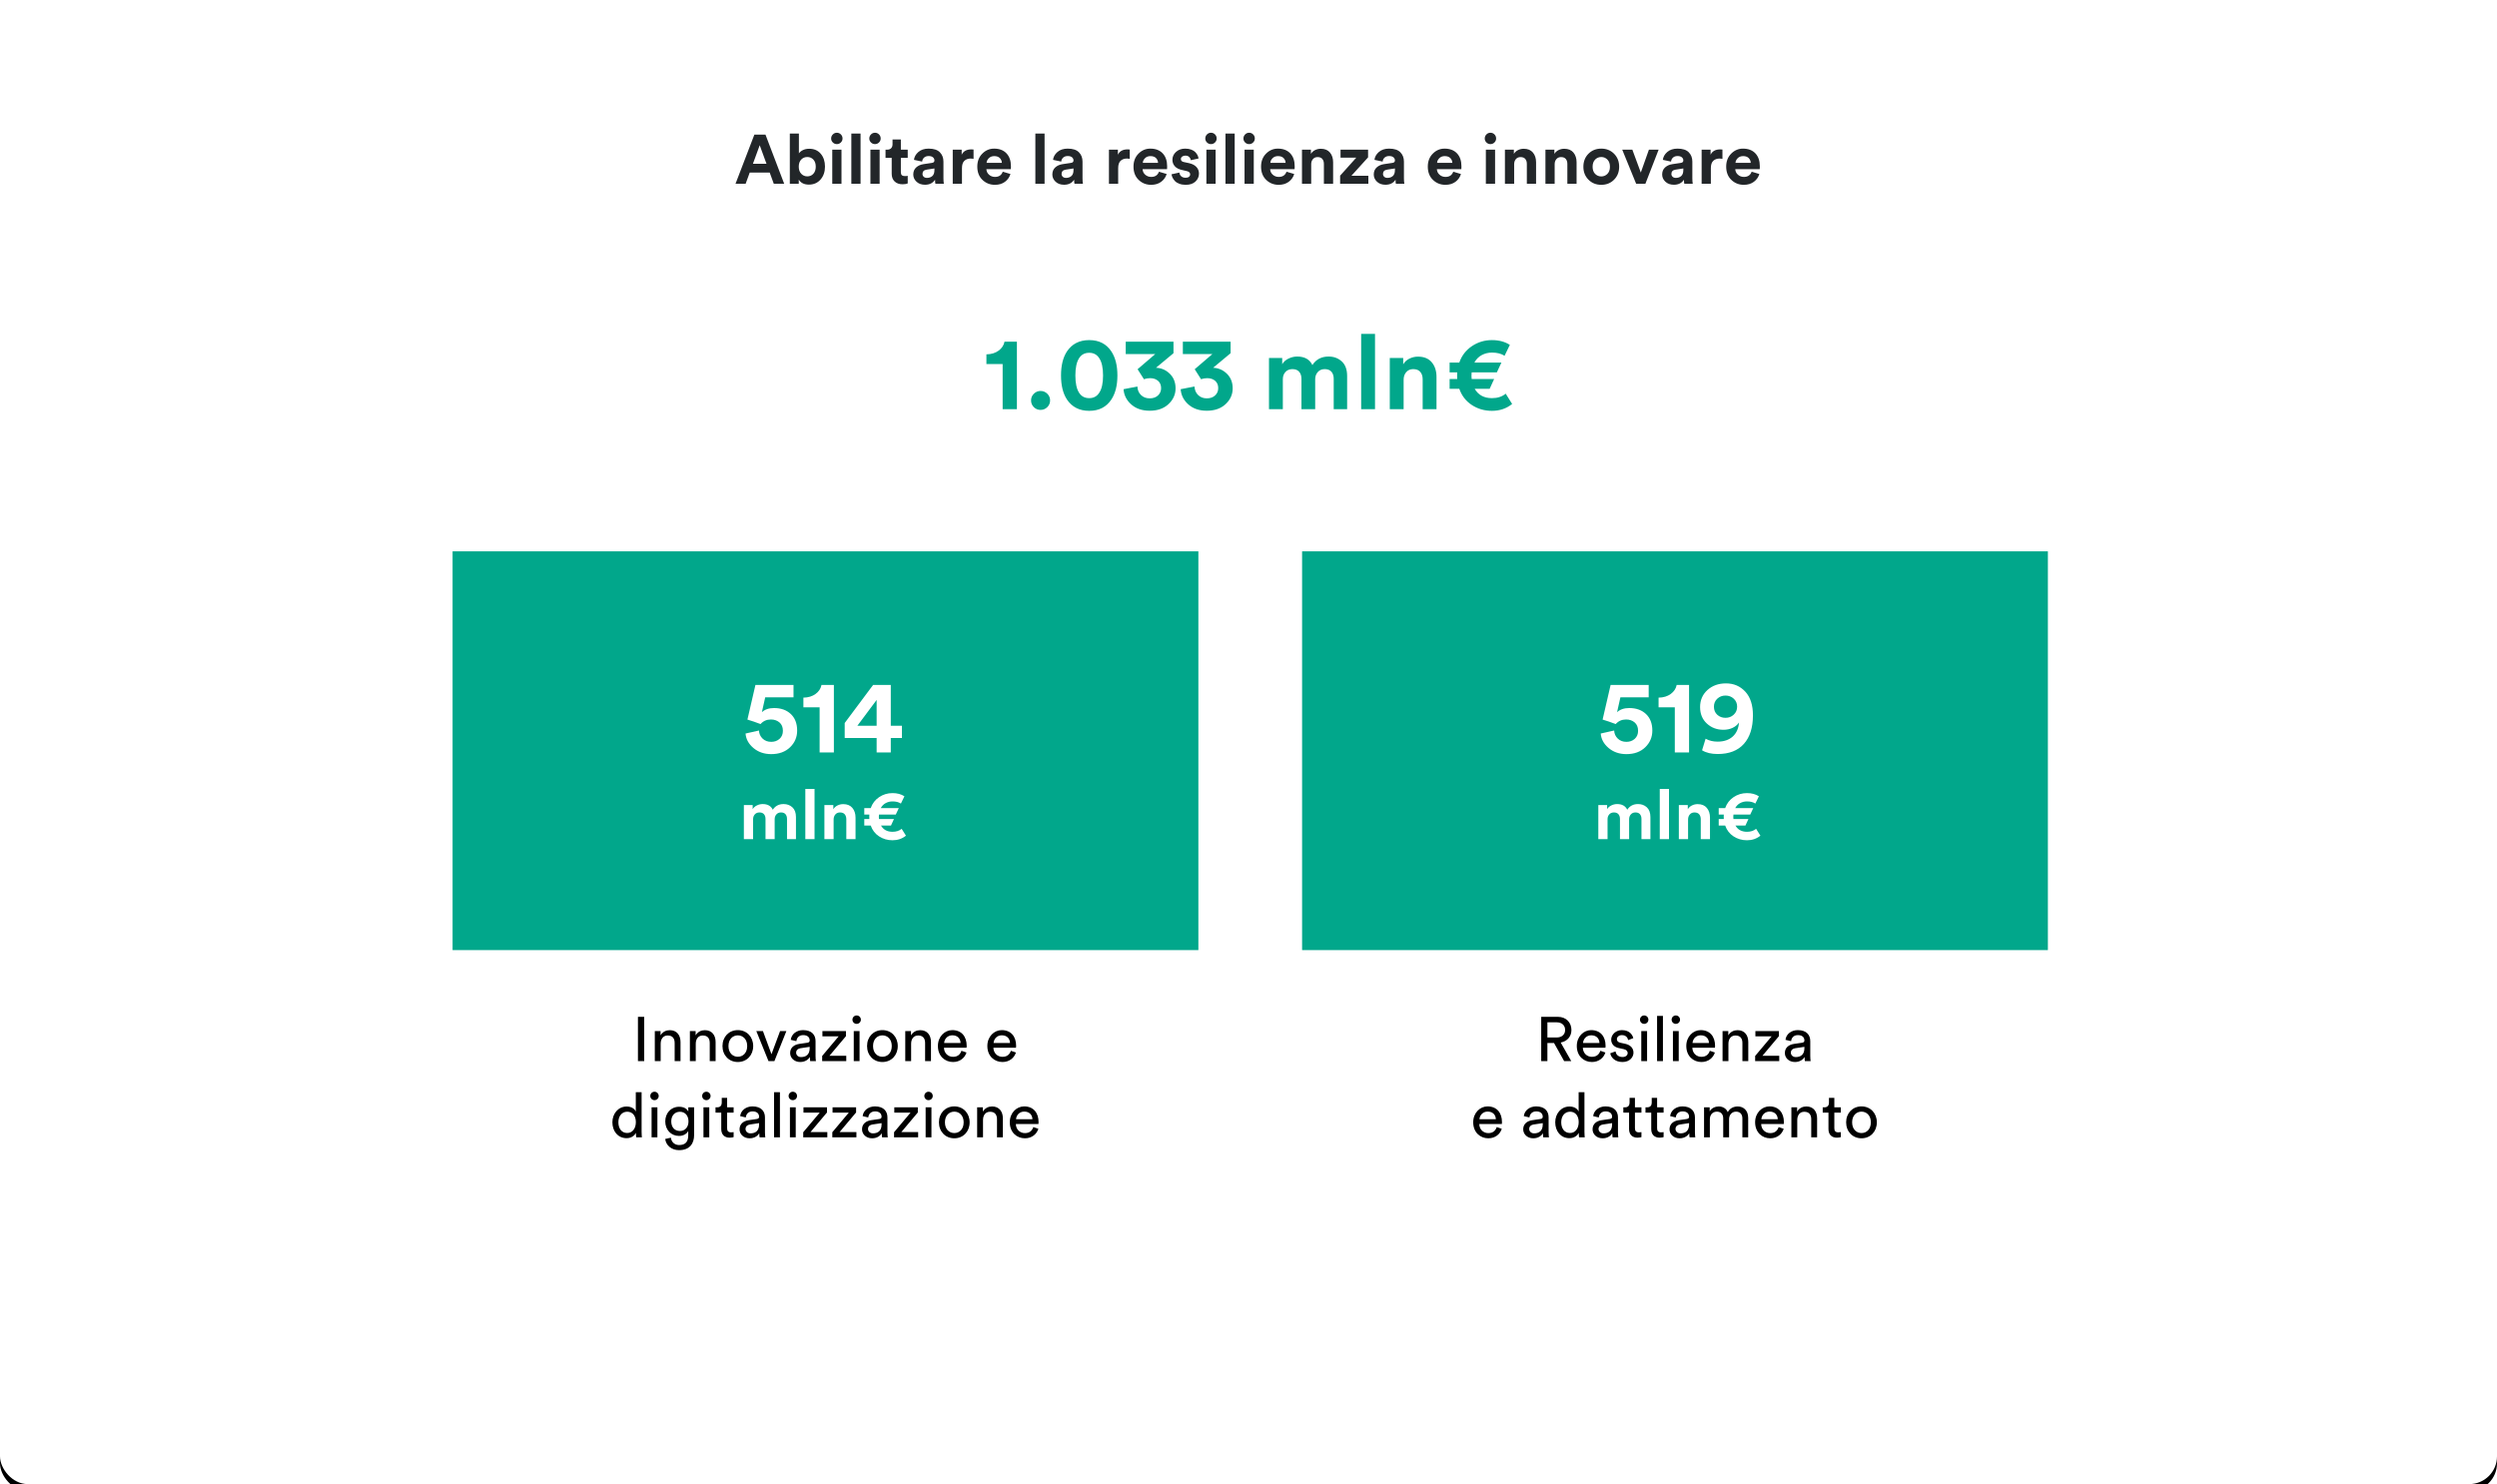
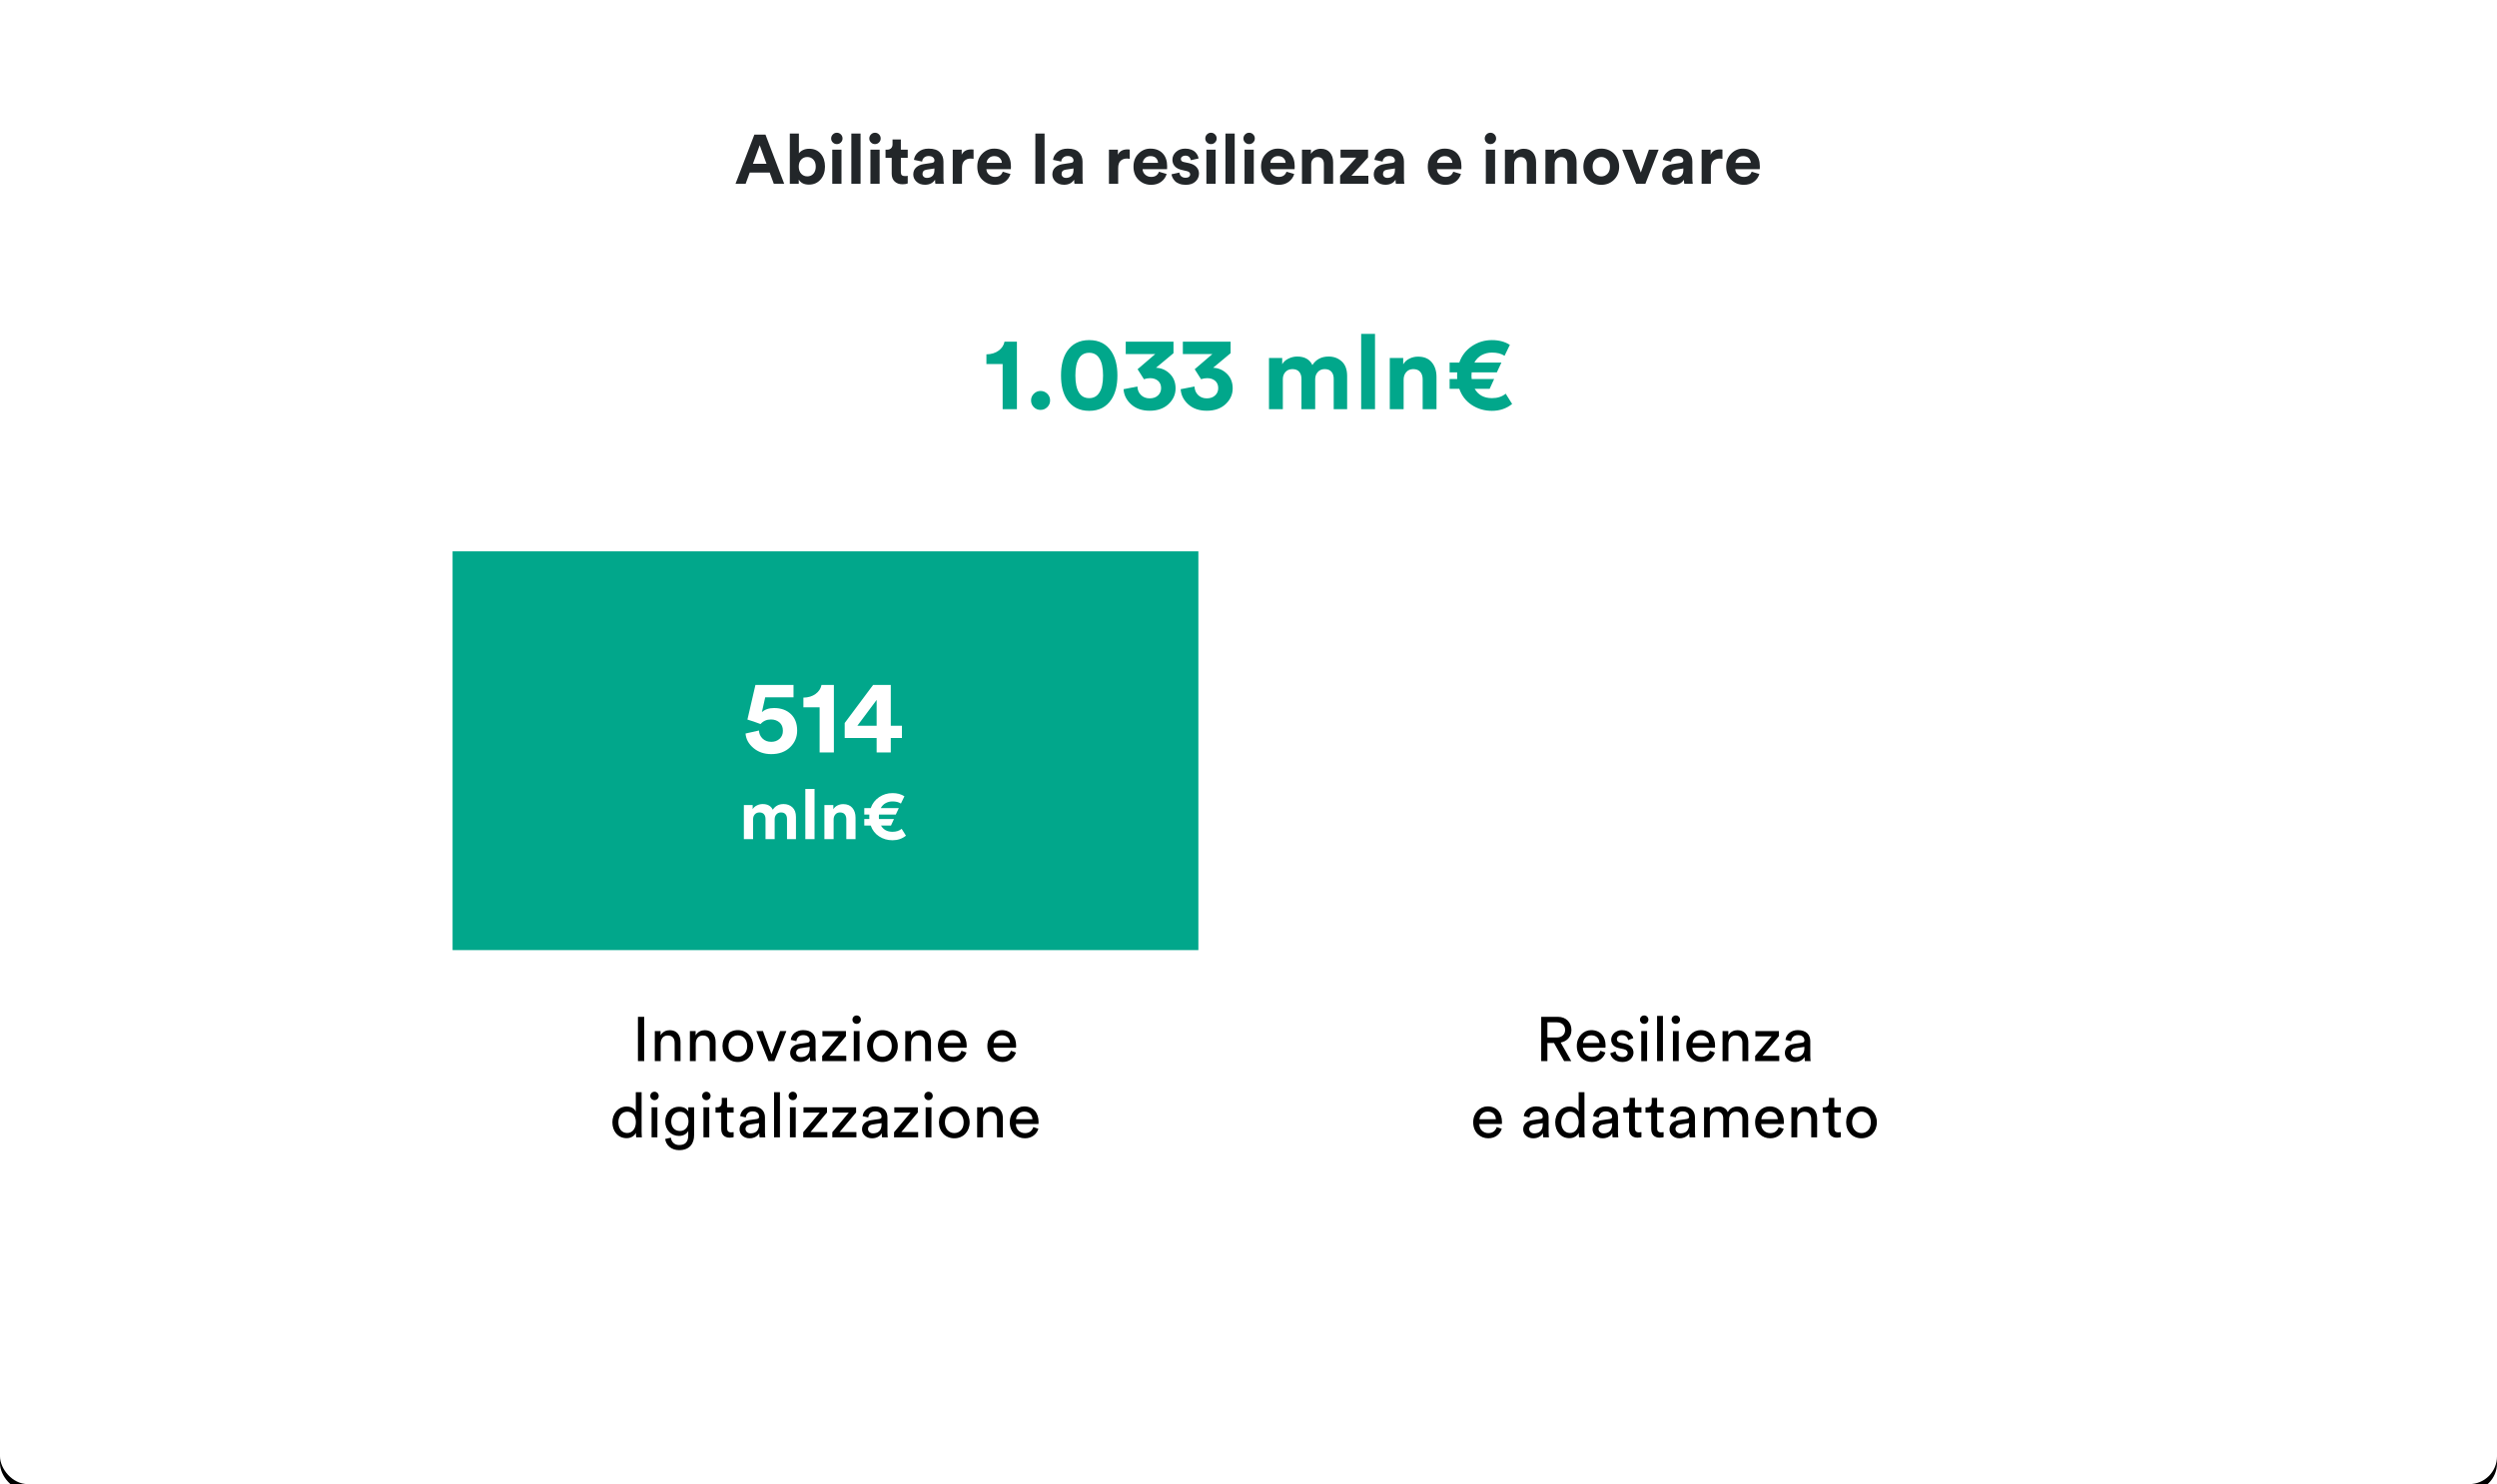
<svg xmlns="http://www.w3.org/2000/svg" xmlns:xlink="http://www.w3.org/1999/xlink" width="720px" height="428px" viewBox="0 0 720 428" version="1.1">
  <title>Plan-abilitare-i-tr</title>
  <defs>
    <rect id="path-1" x="0" y="0" width="720" height="428" rx="8" />
    <filter x="-1.0%" y="-1.2%" width="101.9%" height="103.3%" filterUnits="objectBoundingBox" id="filter-2">
      <feOffset dx="0" dy="2" in="SourceAlpha" result="shadowOffsetOuter1" />
      <feGaussianBlur stdDeviation="2" in="shadowOffsetOuter1" result="shadowBlurOuter1" />
      <feColorMatrix values="0 0 0 0 0   0 0 0 0 0   0 0 0 0 0  0 0 0 0.2 0" type="matrix" in="shadowBlurOuter1" />
    </filter>
  </defs>
  <g id="Plan-abilitare-i-tr" stroke="none" stroke-width="1" fill="none" fill-rule="evenodd">
    <g id="Rectangle-Copy">
      <use fill="black" fill-opacity="1" filter="url(#filter-2)" xlink:href="#path-1" />
      <use fill="#FFFFFF" fill-rule="evenodd" xlink:href="#path-1" />
    </g>
    <path d="M293.22,118 L293.22,98.53 L289.65,98.53 C289.45,99.57 288.88,100.435 287.94,101.125 C287,101.815 285.83,102.17 284.43,102.19 L284.43,102.19 L284.43,104.98 L289.11,104.98 L289.11,118 L293.22,118 Z M300.03,118.21 C300.79,118.21 301.44,117.945 301.98,117.415 C302.52,116.885 302.79,116.24 302.79,115.48 C302.79,114.72 302.52,114.075 301.98,113.545 C301.44,113.015 300.79,112.75 300.03,112.75 C299.29,112.75 298.65,113.015 298.11,113.545 C297.57,114.075 297.3,114.72 297.3,115.48 C297.3,116.24 297.57,116.89 298.11,117.43 C298.65,117.95 299.29,118.21 300.03,118.21 Z M314.07,118.48 C316.89,118.48 319.02,117.39 320.46,115.21 C321.62,113.45 322.2,111.14 322.2,108.28 C322.2,105.42 321.62,103.11 320.46,101.35 C319.02,99.17 316.89,98.08 314.07,98.08 C311.25,98.08 309.11,99.17 307.65,101.35 C306.51,103.09 305.94,105.4 305.94,108.28 C305.94,111.16 306.51,113.47 307.65,115.21 C309.11,117.39 311.25,118.48 314.07,118.48 Z M314.07,114.82 C312.77,114.82 311.79,114.29 311.13,113.23 C310.43,112.13 310.08,110.48 310.08,108.28 C310.08,106.08 310.43,104.43 311.13,103.33 C311.79,102.27 312.77,101.74 314.07,101.74 C315.35,101.74 316.32,102.27 316.98,103.33 C317.7,104.41 318.06,106.06 318.06,108.28 C318.06,110.5 317.7,112.15 316.98,113.23 C316.32,114.29 315.35,114.82 314.07,114.82 Z M331.5,118.45 C333.76,118.45 335.57,117.815 336.93,116.545 C338.29,115.275 338.97,113.76 338.97,112 C338.97,110.28 338.415,108.875 337.305,107.785 C336.195,106.695 334.87,106.12 333.33,106.06 L333.33,106.06 L338.37,101.86 L338.37,98.53 L324.6,98.53 L324.6,102.1 L333.12,102.1 L328.02,106.48 L329.85,109.36 C330.41,109.16 331,109.06 331.62,109.06 C332.56,109.06 333.325,109.315 333.915,109.825 C334.505,110.335 334.8,111.04 334.8,111.94 C334.8,112.78 334.5,113.48 333.9,114.04 C333.3,114.6 332.5,114.88 331.5,114.88 C330.48,114.88 329.645,114.56 328.995,113.92 C328.345,113.28 328,112.46 327.96,111.46 L327.96,111.46 L323.97,112.24 C324.09,113.96 324.83,115.425 326.19,116.635 C327.55,117.845 329.32,118.45 331.5,118.45 Z M347.97,118.45 C350.23,118.45 352.04,117.815 353.4,116.545 C354.76,115.275 355.44,113.76 355.44,112 C355.44,110.28 354.885,108.875 353.775,107.785 C352.665,106.695 351.34,106.12 349.8,106.06 L349.8,106.06 L354.84,101.86 L354.84,98.53 L341.07,98.53 L341.07,102.1 L349.59,102.1 L344.49,106.48 L346.32,109.36 C346.88,109.16 347.47,109.06 348.09,109.06 C349.03,109.06 349.795,109.315 350.385,109.825 C350.975,110.335 351.27,111.04 351.27,111.94 C351.27,112.78 350.97,113.48 350.37,114.04 C349.77,114.6 348.97,114.88 347.97,114.88 C346.95,114.88 346.115,114.56 345.465,113.92 C344.815,113.28 344.47,112.46 344.43,111.46 L344.43,111.46 L340.44,112.24 C340.56,113.96 341.3,115.425 342.66,116.635 C344.02,117.845 345.79,118.45 347.97,118.45 Z M369.9,118 L369.9,109.36 C369.9,108.52 370.15,107.825 370.65,107.275 C371.15,106.725 371.82,106.45 372.66,106.45 C373.52,106.45 374.17,106.705 374.61,107.215 C375.05,107.725 375.27,108.4 375.27,109.24 L375.27,109.24 L375.27,118 L379.23,118 L379.23,109.36 C379.23,108.54 379.48,107.85 379.98,107.29 C380.48,106.73 381.14,106.45 381.96,106.45 C382.84,106.45 383.495,106.705 383.925,107.215 C384.355,107.725 384.57,108.4 384.57,109.24 L384.57,109.24 L384.57,118 L388.44,118 L388.44,108.43 C388.44,106.57 387.925,105.17 386.895,104.23 C385.865,103.29 384.6,102.82 383.1,102.82 C381.04,102.82 379.48,103.64 378.42,105.28 C377.64,103.64 376.18,102.82 374.04,102.82 C373.18,102.82 372.34,103.02 371.52,103.42 C370.7,103.82 370.1,104.36 369.72,105.04 L369.72,105.04 L369.72,103.24 L365.91,103.24 L365.91,118 L369.9,118 Z M396.48,118 L396.48,96.28 L392.49,96.28 L392.49,118 L396.48,118 Z M404.73,118 L404.73,109.51 C404.73,108.63 404.98,107.9 405.48,107.32 C405.98,106.74 406.65,106.45 407.49,106.45 C408.41,106.45 409.095,106.72 409.545,107.26 C409.995,107.8 410.22,108.51 410.22,109.39 L410.22,109.39 L410.22,118 L414.21,118 L414.21,108.7 C414.21,106.98 413.755,105.575 412.845,104.485 C411.935,103.395 410.61,102.85 408.87,102.85 C408.01,102.85 407.19,103.04 406.41,103.42 C405.63,103.8 405.03,104.35 404.61,105.07 L404.61,105.07 L404.61,103.24 L400.74,103.24 L400.74,118 L404.73,118 Z M430.2,118.48 C432.44,118.48 434.38,117.82 436.02,116.5 L436.02,116.5 L434.16,113.53 C433.14,114.39 431.82,114.82 430.2,114.82 C427.92,114.82 426.26,113.92 425.22,112.12 L425.22,112.12 L429.54,112.12 L430.83,109.3 L424.35,109.3 C424.31,108.94 424.29,108.63 424.29,108.37 C424.29,107.99 424.31,107.66 424.35,107.38 L424.35,107.38 L431.61,107.38 L432.93,104.56 L425.13,104.56 C425.65,103.6 426.36,102.88 427.26,102.4 C428.16,101.92 429.14,101.68 430.2,101.68 C431.7,101.68 432.91,101.99 433.83,102.61 L433.83,102.61 L435.36,99.46 C433.94,98.54 432.22,98.08 430.2,98.08 C428.08,98.08 426.155,98.66 424.425,99.82 C422.695,100.98 421.48,102.56 420.78,104.56 L420.78,104.56 L417.99,104.56 L417.99,107.38 L420.18,107.38 C420.16,107.7 420.15,108.02 420.15,108.34 C420.15,108.62 420.16,108.94 420.18,109.3 L420.18,109.3 L417.99,109.3 L417.99,112.12 L420.78,112.12 C421.48,114.12 422.685,115.68 424.395,116.8 C426.105,117.92 428.04,118.48 430.2,118.48 Z" id="1.033mln€" fill="#01A78B" fill-rule="nonzero" />
    <rect id="Rectangle" fill="#01A78B" x="130.5" y="159" width="215.046" height="115" />
-     <rect id="Rectangle-Copy-2" fill="#01A78B" x="375.454" y="159" width="215.046" height="115" />
-     <path d="M468.974,217.48 C471.234,217.48 473.044,216.82 474.404,215.5 C475.764,214.18 476.444,212.58 476.444,210.7 C476.444,208.66 475.834,207.065 474.614,205.915 C473.394,204.765 471.784,204.19 469.784,204.19 C468.304,204.19 467.134,204.59 466.274,205.39 L466.274,205.39 L467.234,201.1 L475.394,201.1 L475.394,197.53 L464.414,197.53 L462.104,207.52 C463.204,207.84 464.464,208.27 465.884,208.81 C466.664,207.93 467.664,207.49 468.884,207.49 C469.844,207.49 470.659,207.77 471.329,208.33 C471.999,208.89 472.334,209.7 472.334,210.76 C472.334,211.72 472.014,212.49 471.374,213.07 C470.734,213.65 469.934,213.94 468.974,213.94 C467.954,213.94 467.119,213.625 466.469,212.995 C465.819,212.365 465.474,211.59 465.434,210.67 L465.434,210.67 L461.564,211.54 C461.684,213.14 462.439,214.53 463.829,215.71 C465.219,216.89 466.934,217.48 468.974,217.48 Z M487.034,217 L487.034,197.53 L483.464,197.53 C483.264,198.57 482.694,199.435 481.754,200.125 C480.814,200.815 479.644,201.17 478.244,201.19 L478.244,201.19 L478.244,203.98 L482.924,203.98 L482.924,217 L487.034,217 Z M495.284,217.45 C498.584,217.45 501.104,216.475 502.844,214.525 C504.584,212.575 505.454,209.83 505.454,206.29 C505.454,203.33 504.719,201.055 503.249,199.465 C501.779,197.875 499.924,197.08 497.684,197.08 C495.524,197.08 493.739,197.72 492.329,199 C490.919,200.28 490.214,201.92 490.214,203.92 C490.214,205.88 490.864,207.46 492.164,208.66 C493.464,209.86 495.054,210.46 496.934,210.46 C497.934,210.46 498.829,210.27 499.619,209.89 C500.409,209.51 501.014,209 501.434,208.36 C501.294,210.12 500.679,211.48 499.589,212.44 C498.499,213.4 497.054,213.88 495.254,213.88 C493.954,213.88 492.804,213.6 491.804,213.04 L491.804,213.04 L490.784,216.37 C491.944,217.09 493.444,217.45 495.284,217.45 Z M497.534,207.01 C496.594,207.01 495.804,206.715 495.164,206.125 C494.524,205.535 494.204,204.76 494.204,203.8 C494.204,202.86 494.529,202.09 495.179,201.49 C495.829,200.89 496.614,200.59 497.534,200.59 C498.474,200.59 499.269,200.89 499.919,201.49 C500.569,202.09 500.894,202.86 500.894,203.8 C500.894,204.74 500.564,205.51 499.904,206.11 C499.264,206.71 498.474,207.01 497.534,207.01 Z M463.529,242 L463.529,236.24 C463.529,235.68 463.696,235.217 464.029,234.85 C464.362,234.483 464.809,234.3 465.369,234.3 C465.942,234.3 466.376,234.47 466.669,234.81 C466.962,235.15 467.109,235.6 467.109,236.16 L467.109,236.16 L467.109,242 L469.749,242 L469.749,236.24 C469.749,235.693 469.916,235.233 470.249,234.86 C470.582,234.487 471.022,234.3 471.569,234.3 C472.156,234.3 472.592,234.47 472.879,234.81 C473.166,235.15 473.309,235.6 473.309,236.16 L473.309,236.16 L473.309,242 L475.889,242 L475.889,235.62 C475.889,234.38 475.546,233.447 474.859,232.82 C474.172,232.193 473.329,231.88 472.329,231.88 C470.956,231.88 469.916,232.427 469.209,233.52 C468.689,232.427 467.716,231.88 466.289,231.88 C465.716,231.88 465.156,232.013 464.609,232.28 C464.062,232.547 463.662,232.907 463.409,233.36 L463.409,233.36 L463.409,232.16 L460.869,232.16 L460.869,242 L463.529,242 Z M481.249,242 L481.249,227.52 L478.589,227.52 L478.589,242 L481.249,242 Z M486.749,242 L486.749,236.34 C486.749,235.753 486.916,235.267 487.249,234.88 C487.582,234.493 488.029,234.3 488.589,234.3 C489.202,234.3 489.659,234.48 489.959,234.84 C490.259,235.2 490.409,235.673 490.409,236.26 L490.409,236.26 L490.409,242 L493.069,242 L493.069,235.8 C493.069,234.653 492.766,233.717 492.159,232.99 C491.552,232.263 490.669,231.9 489.509,231.9 C488.936,231.9 488.389,232.027 487.869,232.28 C487.349,232.533 486.949,232.9 486.669,233.38 L486.669,233.38 L486.669,232.16 L484.089,232.16 L484.089,242 L486.749,242 Z M503.729,242.32 C505.222,242.32 506.516,241.88 507.609,241 L507.609,241 L506.369,239.02 C505.689,239.593 504.809,239.88 503.729,239.88 C502.209,239.88 501.102,239.28 500.409,238.08 L500.409,238.08 L503.289,238.08 L504.149,236.2 L499.829,236.2 C499.802,235.96 499.789,235.753 499.789,235.58 C499.789,235.327 499.802,235.107 499.829,234.92 L499.829,234.92 L504.669,234.92 L505.549,233.04 L500.349,233.04 C500.696,232.4 501.169,231.92 501.769,231.6 C502.369,231.28 503.022,231.12 503.729,231.12 C504.729,231.12 505.536,231.327 506.149,231.74 L506.149,231.74 L507.169,229.64 C506.222,229.027 505.076,228.72 503.729,228.72 C502.316,228.72 501.032,229.107 499.879,229.88 C498.726,230.653 497.916,231.707 497.449,233.04 L497.449,233.04 L495.589,233.04 L495.589,234.92 L497.049,234.92 C497.036,235.133 497.029,235.347 497.029,235.56 C497.029,235.747 497.036,235.96 497.049,236.2 L497.049,236.2 L495.589,236.2 L495.589,238.08 L497.449,238.08 C497.916,239.413 498.719,240.453 499.859,241.2 C500.999,241.947 502.289,242.32 503.729,242.32 Z" id="519mln€" fill="#FFFFFF" fill-rule="nonzero" />
    <path d="M222.386,217.48 C224.646,217.48 226.456,216.82 227.816,215.5 C229.176,214.18 229.856,212.58 229.856,210.7 C229.856,208.66 229.246,207.065 228.026,205.915 C226.806,204.765 225.196,204.19 223.196,204.19 C221.716,204.19 220.546,204.59 219.686,205.39 L219.686,205.39 L220.646,201.1 L228.806,201.1 L228.806,197.53 L217.826,197.53 L215.516,207.52 C216.616,207.84 217.876,208.27 219.296,208.81 C220.076,207.93 221.076,207.49 222.296,207.49 C223.256,207.49 224.071,207.77 224.741,208.33 C225.411,208.89 225.746,209.7 225.746,210.76 C225.746,211.72 225.426,212.49 224.786,213.07 C224.146,213.65 223.346,213.94 222.386,213.94 C221.366,213.94 220.531,213.625 219.881,212.995 C219.231,212.365 218.886,211.59 218.846,210.67 L218.846,210.67 L214.976,211.54 C215.096,213.14 215.851,214.53 217.241,215.71 C218.631,216.89 220.346,217.48 222.386,217.48 Z M240.446,217 L240.446,197.53 L236.876,197.53 C236.676,198.57 236.106,199.435 235.166,200.125 C234.226,200.815 233.056,201.17 231.656,201.19 L231.656,201.19 L231.656,203.98 L236.336,203.98 L236.336,217 L240.446,217 Z M256.856,217 L256.856,212.83 L260.066,212.83 L260.066,209.29 L256.856,209.29 L256.856,197.53 L251.756,197.53 L243.566,208.51 L243.566,212.83 L252.776,212.83 L252.776,217 L256.856,217 Z M252.776,209.29 L247.226,209.29 L252.776,201.85 L252.776,209.29 Z M217.151,242 L217.151,236.24 C217.151,235.68 217.318,235.217 217.651,234.85 C217.984,234.483 218.431,234.3 218.991,234.3 C219.564,234.3 219.998,234.47 220.291,234.81 C220.584,235.15 220.731,235.6 220.731,236.16 L220.731,236.16 L220.731,242 L223.371,242 L223.371,236.24 C223.371,235.693 223.538,235.233 223.871,234.86 C224.204,234.487 224.644,234.3 225.191,234.3 C225.778,234.3 226.214,234.47 226.501,234.81 C226.788,235.15 226.931,235.6 226.931,236.16 L226.931,236.16 L226.931,242 L229.511,242 L229.511,235.62 C229.511,234.38 229.168,233.447 228.481,232.82 C227.794,232.193 226.951,231.88 225.951,231.88 C224.578,231.88 223.538,232.427 222.831,233.52 C222.311,232.427 221.338,231.88 219.911,231.88 C219.338,231.88 218.778,232.013 218.231,232.28 C217.684,232.547 217.284,232.907 217.031,233.36 L217.031,233.36 L217.031,232.16 L214.491,232.16 L214.491,242 L217.151,242 Z M234.871,242 L234.871,227.52 L232.211,227.52 L232.211,242 L234.871,242 Z M240.371,242 L240.371,236.34 C240.371,235.753 240.538,235.267 240.871,234.88 C241.204,234.493 241.651,234.3 242.211,234.3 C242.824,234.3 243.281,234.48 243.581,234.84 C243.881,235.2 244.031,235.673 244.031,236.26 L244.031,236.26 L244.031,242 L246.691,242 L246.691,235.8 C246.691,234.653 246.388,233.717 245.781,232.99 C245.174,232.263 244.291,231.9 243.131,231.9 C242.558,231.9 242.011,232.027 241.491,232.28 C240.971,232.533 240.571,232.9 240.291,233.38 L240.291,233.38 L240.291,232.16 L237.711,232.16 L237.711,242 L240.371,242 Z M257.351,242.32 C258.844,242.32 260.138,241.88 261.231,241 L261.231,241 L259.991,239.02 C259.311,239.593 258.431,239.88 257.351,239.88 C255.831,239.88 254.724,239.28 254.031,238.08 L254.031,238.08 L256.911,238.08 L257.771,236.2 L253.451,236.2 C253.424,235.96 253.411,235.753 253.411,235.58 C253.411,235.327 253.424,235.107 253.451,234.92 L253.451,234.92 L258.291,234.92 L259.171,233.04 L253.971,233.04 C254.318,232.4 254.791,231.92 255.391,231.6 C255.991,231.28 256.644,231.12 257.351,231.12 C258.351,231.12 259.158,231.327 259.771,231.74 L259.771,231.74 L260.791,229.64 C259.844,229.027 258.698,228.72 257.351,228.72 C255.938,228.72 254.654,229.107 253.501,229.88 C252.348,230.653 251.538,231.707 251.071,233.04 L251.071,233.04 L249.211,233.04 L249.211,234.92 L250.671,234.92 C250.658,235.133 250.651,235.347 250.651,235.56 C250.651,235.747 250.658,235.96 250.671,236.2 L250.671,236.2 L249.211,236.2 L249.211,238.08 L251.071,238.08 C251.538,239.413 252.341,240.453 253.481,241.2 C254.621,241.947 255.911,242.32 257.351,242.32 Z" id="514mln€" fill="#FFFFFF" fill-rule="nonzero" />
    <path d="M185.751,306 L185.751,293.238 L183.951,293.238 L183.951,306 L185.751,306 Z M190.503,306 L190.503,300.996 C190.503,299.682 191.187,298.62 192.519,298.62 C194.031,298.62 194.535,299.592 194.535,300.798 L194.535,306 L196.227,306 L196.227,300.51 C196.227,298.584 195.201,297.09 193.131,297.09 C192.123,297.09 191.097,297.504 190.467,298.584 L190.467,297.342 L188.811,297.342 L188.811,306 L190.503,306 Z M200.619,306 L200.619,300.996 C200.619,299.682 201.303,298.62 202.635,298.62 C204.147,298.62 204.651,299.592 204.651,300.798 L204.651,306 L206.343,306 L206.343,300.51 C206.343,298.584 205.317,297.09 203.247,297.09 C202.239,297.09 201.213,297.504 200.583,298.584 L200.583,297.342 L198.927,297.342 L198.927,306 L200.619,306 Z M212.751,306.27 C215.343,306.27 217.179,304.308 217.179,301.662 C217.179,299.034 215.343,297.072 212.751,297.072 C210.159,297.072 208.323,299.034 208.323,301.662 C208.323,304.308 210.159,306.27 212.751,306.27 Z M212.751,304.758 C211.311,304.758 210.051,303.678 210.051,301.662 C210.051,299.664 211.311,298.584 212.751,298.584 C214.191,298.584 215.451,299.664 215.451,301.662 C215.451,303.678 214.191,304.758 212.751,304.758 Z M223.299,306 L226.755,297.342 L224.937,297.342 L222.453,304.02 L219.987,297.342 L218.079,297.342 L221.589,306 L223.299,306 Z M230.733,306.27 C232.281,306.27 233.145,305.442 233.523,304.83 C233.523,305.46 233.577,305.784 233.613,306 L235.269,306 C235.233,305.784 235.161,305.334 235.161,304.578 L235.161,300.24 C235.161,298.548 234.153,297.072 231.561,297.072 C229.689,297.072 228.195,298.224 228.015,299.88 L229.635,300.258 C229.743,299.25 230.409,298.512 231.597,298.512 C232.911,298.512 233.469,299.214 233.469,300.06 C233.469,300.366 233.325,300.636 232.803,300.708 L230.463,301.05 C228.969,301.266 227.835,302.13 227.835,303.678 C227.835,305.046 228.969,306.27 230.733,306.27 Z M230.967,304.848 C230.103,304.848 229.563,304.236 229.563,303.588 C229.563,302.814 230.103,302.4 230.823,302.292 L233.469,301.896 L233.469,302.292 C233.469,304.182 232.353,304.848 230.967,304.848 Z M244.017,306 L244.017,304.47 L239.175,304.47 L243.927,298.818 L243.927,297.342 L237.141,297.342 L237.141,298.872 L241.821,298.872 L237.069,304.524 L237.069,306 L244.017,306 Z M247.005,295.272 C247.689,295.272 248.229,294.732 248.229,294.066 C248.229,293.382 247.689,292.842 247.005,292.842 C246.339,292.842 245.799,293.382 245.799,294.066 C245.799,294.732 246.339,295.272 247.005,295.272 Z M247.851,306 L247.851,297.342 L246.177,297.342 L246.177,306 L247.851,306 Z M254.439,306.27 C257.031,306.27 258.867,304.308 258.867,301.662 C258.867,299.034 257.031,297.072 254.439,297.072 C251.847,297.072 250.011,299.034 250.011,301.662 C250.011,304.308 251.847,306.27 254.439,306.27 Z M254.439,304.758 C252.999,304.758 251.739,303.678 251.739,301.662 C251.739,299.664 252.999,298.584 254.439,298.584 C255.879,298.584 257.139,299.664 257.139,301.662 C257.139,303.678 255.879,304.758 254.439,304.758 Z M262.719,306 L262.719,300.996 C262.719,299.682 263.403,298.62 264.735,298.62 C266.247,298.62 266.751,299.592 266.751,300.798 L266.751,306 L268.443,306 L268.443,300.51 C268.443,298.584 267.417,297.09 265.347,297.09 C264.339,297.09 263.313,297.504 262.683,298.584 L262.683,297.342 L261.027,297.342 L261.027,306 L262.719,306 Z M274.797,306.27 C276.813,306.27 278.199,305.064 278.685,303.534 L277.227,303.03 C276.903,304.002 276.201,304.776 274.797,304.776 C273.339,304.776 272.223,303.696 272.187,302.148 L278.703,302.148 C278.721,302.04 278.739,301.824 278.739,301.608 C278.739,298.908 277.245,297.072 274.581,297.072 C272.403,297.072 270.441,298.926 270.441,301.644 C270.441,304.578 272.475,306.27 274.797,306.27 Z M276.975,300.78 L272.241,300.78 C272.313,299.664 273.177,298.566 274.599,298.566 C276.129,298.566 276.939,299.538 276.975,300.78 Z M289.053,306.27 C291.069,306.27 292.455,305.064 292.941,303.534 L291.483,303.03 C291.159,304.002 290.457,304.776 289.053,304.776 C287.595,304.776 286.479,303.696 286.443,302.148 L292.959,302.148 C292.977,302.04 292.995,301.824 292.995,301.608 C292.995,298.908 291.501,297.072 288.837,297.072 C286.659,297.072 284.697,298.926 284.697,301.644 C284.697,304.578 286.731,306.27 289.053,306.27 Z M291.231,300.78 L286.497,300.78 C286.569,299.664 287.433,298.566 288.855,298.566 C290.385,298.566 291.195,299.538 291.231,300.78 Z M180.684,328.234 C182.034,328.234 182.952,327.514 183.366,326.686 L183.366,326.83 C183.366,327.352 183.42,327.802 183.456,328 L185.094,328 C185.076,327.856 185.004,327.226 185.004,326.398 L185.004,314.968 L183.33,314.968 L183.33,320.566 C183.042,319.864 182.214,319.108 180.684,319.108 C178.236,319.108 176.58,321.196 176.58,323.644 C176.58,326.218 178.146,328.234 180.684,328.234 Z M180.846,326.74 C179.226,326.74 178.308,325.426 178.308,323.644 C178.308,321.862 179.316,320.602 180.864,320.602 C182.412,320.602 183.348,321.826 183.348,323.608 C183.348,325.39 182.394,326.74 180.846,326.74 Z M188.712,317.272 C189.396,317.272 189.936,316.732 189.936,316.066 C189.936,315.382 189.396,314.842 188.712,314.842 C188.046,314.842 187.506,315.382 187.506,316.066 C187.506,316.732 188.046,317.272 188.712,317.272 Z M189.558,328 L189.558,319.342 L187.884,319.342 L187.884,328 L189.558,328 Z M195.804,331.69 C199.062,331.69 200.142,329.548 200.142,327.352 L200.142,319.342 L198.468,319.342 L198.468,320.548 C198.036,319.684 197.136,319.18 195.804,319.18 C193.428,319.18 191.826,321.052 191.826,323.392 C191.826,325.84 193.5,327.586 195.804,327.586 C197.1,327.586 198.036,326.956 198.45,326.164 L198.45,327.406 C198.45,329.278 197.622,330.214 195.804,330.214 C194.49,330.214 193.572,329.296 193.446,328.09 L191.808,328.468 C192.024,330.322 193.644,331.69 195.804,331.69 Z M196.056,326.164 C194.526,326.164 193.554,325.084 193.554,323.392 C193.554,321.718 194.562,320.62 196.056,320.62 C197.514,320.62 198.522,321.718 198.522,323.392 C198.522,325.066 197.514,326.164 196.056,326.164 Z M203.67,317.272 C204.354,317.272 204.894,316.732 204.894,316.066 C204.894,315.382 204.354,314.842 203.67,314.842 C203.004,314.842 202.464,315.382 202.464,316.066 C202.464,316.732 203.004,317.272 203.67,317.272 Z M204.516,328 L204.516,319.342 L202.842,319.342 L202.842,328 L204.516,328 Z M210.384,328.09 C210.96,328.09 211.392,327.982 211.536,327.928 L211.536,326.488 C211.392,326.524 211.086,326.56 210.87,326.56 C209.988,326.56 209.664,326.164 209.664,325.372 L209.664,320.872 L211.536,320.872 L211.536,319.342 L209.664,319.342 L209.664,316.606 L208.116,316.606 L208.116,318.01 C208.116,318.766 207.72,319.342 206.784,319.342 L206.316,319.342 L206.316,320.872 L207.972,320.872 L207.972,325.624 C207.972,327.19 208.908,328.09 210.384,328.09 Z M216.144,328.27 C217.692,328.27 218.556,327.442 218.934,326.83 C218.934,327.46 218.988,327.784 219.024,328 L220.68,328 C220.644,327.784 220.572,327.334 220.572,326.578 L220.572,322.24 C220.572,320.548 219.564,319.072 216.972,319.072 C215.1,319.072 213.606,320.224 213.426,321.88 L215.046,322.258 C215.154,321.25 215.82,320.512 217.008,320.512 C218.322,320.512 218.88,321.214 218.88,322.06 C218.88,322.366 218.736,322.636 218.214,322.708 L215.874,323.05 C214.38,323.266 213.246,324.13 213.246,325.678 C213.246,327.046 214.38,328.27 216.144,328.27 Z M216.378,326.848 C215.514,326.848 214.974,326.236 214.974,325.588 C214.974,324.814 215.514,324.4 216.234,324.292 L218.88,323.896 L218.88,324.292 C218.88,326.182 217.764,326.848 216.378,326.848 Z M224.892,328 L224.892,314.968 L223.2,314.968 L223.2,328 L224.892,328 Z M228.6,317.272 C229.284,317.272 229.824,316.732 229.824,316.066 C229.824,315.382 229.284,314.842 228.6,314.842 C227.934,314.842 227.394,315.382 227.394,316.066 C227.394,316.732 227.934,317.272 228.6,317.272 Z M229.446,328 L229.446,319.342 L227.772,319.342 L227.772,328 L229.446,328 Z M238.554,328 L238.554,326.47 L233.712,326.47 L238.464,320.818 L238.464,319.342 L231.678,319.342 L231.678,320.872 L236.358,320.872 L231.606,326.524 L231.606,328 L238.554,328 Z M246.942,328 L246.942,326.47 L242.1,326.47 L246.852,320.818 L246.852,319.342 L240.066,319.342 L240.066,320.872 L244.746,320.872 L239.994,326.524 L239.994,328 L246.942,328 Z M251.46,328.27 C253.008,328.27 253.872,327.442 254.25,326.83 C254.25,327.46 254.304,327.784 254.34,328 L255.996,328 C255.96,327.784 255.888,327.334 255.888,326.578 L255.888,322.24 C255.888,320.548 254.88,319.072 252.288,319.072 C250.416,319.072 248.922,320.224 248.742,321.88 L250.362,322.258 C250.47,321.25 251.136,320.512 252.324,320.512 C253.638,320.512 254.196,321.214 254.196,322.06 C254.196,322.366 254.052,322.636 253.53,322.708 L251.19,323.05 C249.696,323.266 248.562,324.13 248.562,325.678 C248.562,327.046 249.696,328.27 251.46,328.27 Z M251.694,326.848 C250.83,326.848 250.29,326.236 250.29,325.588 C250.29,324.814 250.83,324.4 251.55,324.292 L254.196,323.896 L254.196,324.292 C254.196,326.182 253.08,326.848 251.694,326.848 Z M264.744,328 L264.744,326.47 L259.902,326.47 L264.654,320.818 L264.654,319.342 L257.868,319.342 L257.868,320.872 L262.548,320.872 L257.796,326.524 L257.796,328 L264.744,328 Z M267.732,317.272 C268.416,317.272 268.956,316.732 268.956,316.066 C268.956,315.382 268.416,314.842 267.732,314.842 C267.066,314.842 266.526,315.382 266.526,316.066 C266.526,316.732 267.066,317.272 267.732,317.272 Z M268.578,328 L268.578,319.342 L266.904,319.342 L266.904,328 L268.578,328 Z M275.166,328.27 C277.758,328.27 279.594,326.308 279.594,323.662 C279.594,321.034 277.758,319.072 275.166,319.072 C272.574,319.072 270.738,321.034 270.738,323.662 C270.738,326.308 272.574,328.27 275.166,328.27 Z M275.166,326.758 C273.726,326.758 272.466,325.678 272.466,323.662 C272.466,321.664 273.726,320.584 275.166,320.584 C276.606,320.584 277.866,321.664 277.866,323.662 C277.866,325.678 276.606,326.758 275.166,326.758 Z M283.446,328 L283.446,322.996 C283.446,321.682 284.13,320.62 285.462,320.62 C286.974,320.62 287.478,321.592 287.478,322.798 L287.478,328 L289.17,328 L289.17,322.51 C289.17,320.584 288.144,319.09 286.074,319.09 C285.066,319.09 284.04,319.504 283.41,320.584 L283.41,319.342 L281.754,319.342 L281.754,328 L283.446,328 Z M295.524,328.27 C297.54,328.27 298.926,327.064 299.412,325.534 L297.954,325.03 C297.63,326.002 296.928,326.776 295.524,326.776 C294.066,326.776 292.95,325.696 292.914,324.148 L299.43,324.148 C299.448,324.04 299.466,323.824 299.466,323.608 C299.466,320.908 297.972,319.072 295.308,319.072 C293.13,319.072 291.168,320.926 291.168,323.644 C291.168,326.578 293.202,328.27 295.524,328.27 Z M297.702,322.78 L292.968,322.78 C293.04,321.664 293.904,320.566 295.326,320.566 C296.856,320.566 297.666,321.538 297.702,322.78 Z" id="Innovazioneedigitalizzazione" fill="#000000" fill-rule="nonzero" />
    <path d="M446.185,306 L446.185,300.78 L448.093,300.78 L451.009,306 L453.061,306 L450.019,300.654 C451.945,300.294 453.115,298.872 453.115,297.036 C453.115,294.93 451.621,293.238 449.209,293.238 L444.403,293.238 L444.403,306 L446.185,306 Z M448.885,299.196 L446.185,299.196 L446.185,294.822 L448.885,294.822 C450.325,294.822 451.297,295.686 451.297,297.036 C451.297,298.35 450.325,299.196 448.885,299.196 Z M459.019,306.27 C461.035,306.27 462.421,305.064 462.907,303.534 L461.449,303.03 C461.125,304.002 460.423,304.776 459.019,304.776 C457.561,304.776 456.445,303.696 456.409,302.148 L462.925,302.148 C462.943,302.04 462.961,301.824 462.961,301.608 C462.961,298.908 461.467,297.072 458.803,297.072 C456.625,297.072 454.663,298.926 454.663,301.644 C454.663,304.578 456.697,306.27 459.019,306.27 Z M461.197,300.78 L456.463,300.78 C456.535,299.664 457.399,298.566 458.821,298.566 C460.351,298.566 461.161,299.538 461.197,300.78 Z M467.839,306.27 C469.981,306.27 471.007,304.812 471.007,303.588 C471.007,302.31 470.179,301.356 468.613,301.014 L467.209,300.708 C466.543,300.564 466.219,300.186 466.219,299.664 C466.219,299.07 466.795,298.512 467.659,298.512 C469.027,298.512 469.387,299.502 469.459,299.952 L470.953,299.394 C470.773,298.62 470.035,297.072 467.659,297.072 C465.967,297.072 464.581,298.332 464.581,299.808 C464.581,301.032 465.391,301.95 466.741,302.238 L468.217,302.562 C468.937,302.724 469.333,303.138 469.333,303.678 C469.333,304.29 468.811,304.83 467.857,304.83 C466.633,304.83 465.949,304.11 465.841,303.21 L464.311,303.75 C464.455,304.74 465.463,306.27 467.839,306.27 Z M474.085,295.272 C474.769,295.272 475.309,294.732 475.309,294.066 C475.309,293.382 474.769,292.842 474.085,292.842 C473.419,292.842 472.879,293.382 472.879,294.066 C472.879,294.732 473.419,295.272 474.085,295.272 Z M474.931,306 L474.931,297.342 L473.257,297.342 L473.257,306 L474.931,306 Z M479.503,306 L479.503,292.968 L477.811,292.968 L477.811,306 L479.503,306 Z M483.211,295.272 C483.895,295.272 484.435,294.732 484.435,294.066 C484.435,293.382 483.895,292.842 483.211,292.842 C482.545,292.842 482.005,293.382 482.005,294.066 C482.005,294.732 482.545,295.272 483.211,295.272 Z M484.057,306 L484.057,297.342 L482.383,297.342 L482.383,306 L484.057,306 Z M490.591,306.27 C492.607,306.27 493.993,305.064 494.479,303.534 L493.021,303.03 C492.697,304.002 491.995,304.776 490.591,304.776 C489.133,304.776 488.017,303.696 487.981,302.148 L494.497,302.148 C494.515,302.04 494.533,301.824 494.533,301.608 C494.533,298.908 493.039,297.072 490.375,297.072 C488.197,297.072 486.235,298.926 486.235,301.644 C486.235,304.578 488.269,306.27 490.591,306.27 Z M492.769,300.78 L488.035,300.78 C488.107,299.664 488.971,298.566 490.393,298.566 C491.923,298.566 492.733,299.538 492.769,300.78 Z M498.385,306 L498.385,300.996 C498.385,299.682 499.069,298.62 500.401,298.62 C501.913,298.62 502.417,299.592 502.417,300.798 L502.417,306 L504.109,306 L504.109,300.51 C504.109,298.584 503.083,297.09 501.013,297.09 C500.005,297.09 498.979,297.504 498.349,298.584 L498.349,297.342 L496.693,297.342 L496.693,306 L498.385,306 Z M513.037,306 L513.037,304.47 L508.195,304.47 L512.947,298.818 L512.947,297.342 L506.161,297.342 L506.161,298.872 L510.841,298.872 L506.089,304.524 L506.089,306 L513.037,306 Z M517.555,306.27 C519.103,306.27 519.967,305.442 520.345,304.83 C520.345,305.46 520.399,305.784 520.435,306 L522.091,306 C522.055,305.784 521.983,305.334 521.983,304.578 L521.983,300.24 C521.983,298.548 520.975,297.072 518.383,297.072 C516.511,297.072 515.017,298.224 514.837,299.88 L516.457,300.258 C516.565,299.25 517.231,298.512 518.419,298.512 C519.733,298.512 520.291,299.214 520.291,300.06 C520.291,300.366 520.147,300.636 519.625,300.708 L517.285,301.05 C515.791,301.266 514.657,302.13 514.657,303.678 C514.657,305.046 515.791,306.27 517.555,306.27 Z M517.789,304.848 C516.925,304.848 516.385,304.236 516.385,303.588 C516.385,302.814 516.925,302.4 517.645,302.292 L520.291,301.896 L520.291,302.292 C520.291,304.182 519.175,304.848 517.789,304.848 Z M429.148,328.27 C431.164,328.27 432.55,327.064 433.036,325.534 L431.578,325.03 C431.254,326.002 430.552,326.776 429.148,326.776 C427.69,326.776 426.574,325.696 426.538,324.148 L433.054,324.148 C433.072,324.04 433.09,323.824 433.09,323.608 C433.09,320.908 431.596,319.072 428.932,319.072 C426.754,319.072 424.792,320.926 424.792,323.644 C424.792,326.578 426.826,328.27 429.148,328.27 Z M431.326,322.78 L426.592,322.78 C426.664,321.664 427.528,320.566 428.95,320.566 C430.48,320.566 431.29,321.538 431.326,322.78 Z M442.108,328.27 C443.656,328.27 444.52,327.442 444.898,326.83 C444.898,327.46 444.952,327.784 444.988,328 L446.644,328 C446.608,327.784 446.536,327.334 446.536,326.578 L446.536,322.24 C446.536,320.548 445.528,319.072 442.936,319.072 C441.064,319.072 439.57,320.224 439.39,321.88 L441.01,322.258 C441.118,321.25 441.784,320.512 442.972,320.512 C444.286,320.512 444.844,321.214 444.844,322.06 C444.844,322.366 444.7,322.636 444.178,322.708 L441.838,323.05 C440.344,323.266 439.21,324.13 439.21,325.678 C439.21,327.046 440.344,328.27 442.108,328.27 Z M442.342,326.848 C441.478,326.848 440.938,326.236 440.938,325.588 C440.938,324.814 441.478,324.4 442.198,324.292 L444.844,323.896 L444.844,324.292 C444.844,326.182 443.728,326.848 442.342,326.848 Z M452.548,328.234 C453.898,328.234 454.816,327.514 455.23,326.686 L455.23,326.83 C455.23,327.352 455.284,327.802 455.32,328 L456.958,328 C456.94,327.856 456.868,327.226 456.868,326.398 L456.868,314.968 L455.194,314.968 L455.194,320.566 C454.906,319.864 454.078,319.108 452.548,319.108 C450.1,319.108 448.444,321.196 448.444,323.644 C448.444,326.218 450.01,328.234 452.548,328.234 Z M452.71,326.74 C451.09,326.74 450.172,325.426 450.172,323.644 C450.172,321.862 451.18,320.602 452.728,320.602 C454.276,320.602 455.212,321.826 455.212,323.608 C455.212,325.39 454.258,326.74 452.71,326.74 Z M462.106,328.27 C463.654,328.27 464.518,327.442 464.896,326.83 C464.896,327.46 464.95,327.784 464.986,328 L466.642,328 C466.606,327.784 466.534,327.334 466.534,326.578 L466.534,322.24 C466.534,320.548 465.526,319.072 462.934,319.072 C461.062,319.072 459.568,320.224 459.388,321.88 L461.008,322.258 C461.116,321.25 461.782,320.512 462.97,320.512 C464.284,320.512 464.842,321.214 464.842,322.06 C464.842,322.366 464.698,322.636 464.176,322.708 L461.836,323.05 C460.342,323.266 459.208,324.13 459.208,325.678 C459.208,327.046 460.342,328.27 462.106,328.27 Z M462.34,326.848 C461.476,326.848 460.936,326.236 460.936,325.588 C460.936,324.814 461.476,324.4 462.196,324.292 L464.842,323.896 L464.842,324.292 C464.842,326.182 463.726,326.848 462.34,326.848 Z M472.15,328.09 C472.726,328.09 473.158,327.982 473.302,327.928 L473.302,326.488 C473.158,326.524 472.852,326.56 472.636,326.56 C471.754,326.56 471.43,326.164 471.43,325.372 L471.43,320.872 L473.302,320.872 L473.302,319.342 L471.43,319.342 L471.43,316.606 L469.882,316.606 L469.882,318.01 C469.882,318.766 469.486,319.342 468.55,319.342 L468.082,319.342 L468.082,320.872 L469.738,320.872 L469.738,325.624 C469.738,327.19 470.674,328.09 472.15,328.09 Z M478.54,328.09 C479.116,328.09 479.548,327.982 479.692,327.928 L479.692,326.488 C479.548,326.524 479.242,326.56 479.026,326.56 C478.144,326.56 477.82,326.164 477.82,325.372 L477.82,320.872 L479.692,320.872 L479.692,319.342 L477.82,319.342 L477.82,316.606 L476.272,316.606 L476.272,318.01 C476.272,318.766 475.876,319.342 474.94,319.342 L474.472,319.342 L474.472,320.872 L476.128,320.872 L476.128,325.624 C476.128,327.19 477.064,328.09 478.54,328.09 Z M484.3,328.27 C485.848,328.27 486.712,327.442 487.09,326.83 C487.09,327.46 487.144,327.784 487.18,328 L488.836,328 C488.8,327.784 488.728,327.334 488.728,326.578 L488.728,322.24 C488.728,320.548 487.72,319.072 485.128,319.072 C483.256,319.072 481.762,320.224 481.582,321.88 L483.202,322.258 C483.31,321.25 483.976,320.512 485.164,320.512 C486.478,320.512 487.036,321.214 487.036,322.06 C487.036,322.366 486.892,322.636 486.37,322.708 L484.03,323.05 C482.536,323.266 481.402,324.13 481.402,325.678 C481.402,327.046 482.536,328.27 484.3,328.27 Z M484.534,326.848 C483.67,326.848 483.13,326.236 483.13,325.588 C483.13,324.814 483.67,324.4 484.39,324.292 L487.036,323.896 L487.036,324.292 C487.036,326.182 485.92,326.848 484.534,326.848 Z M493.03,328 L493.03,322.78 C493.03,321.484 493.84,320.584 495.046,320.584 C496.342,320.584 496.882,321.448 496.882,322.564 L496.882,328 L498.574,328 L498.574,322.762 C498.574,321.52 499.384,320.584 500.572,320.584 C501.85,320.584 502.408,321.43 502.408,322.564 L502.408,328 L504.082,328 L504.082,322.384 C504.082,320.116 502.606,319.09 501.094,319.09 C499.996,319.09 498.88,319.486 498.196,320.728 C497.728,319.612 496.684,319.09 495.604,319.09 C494.596,319.09 493.516,319.54 492.976,320.494 L492.976,319.342 L491.356,319.342 L491.356,328 L493.03,328 Z M510.436,328.27 C512.452,328.27 513.838,327.064 514.324,325.534 L512.866,325.03 C512.542,326.002 511.84,326.776 510.436,326.776 C508.978,326.776 507.862,325.696 507.826,324.148 L514.342,324.148 C514.36,324.04 514.378,323.824 514.378,323.608 C514.378,320.908 512.884,319.072 510.22,319.072 C508.042,319.072 506.08,320.926 506.08,323.644 C506.08,326.578 508.114,328.27 510.436,328.27 Z M512.614,322.78 L507.88,322.78 C507.952,321.664 508.816,320.566 510.238,320.566 C511.768,320.566 512.578,321.538 512.614,322.78 Z M518.23,328 L518.23,322.996 C518.23,321.682 518.914,320.62 520.246,320.62 C521.758,320.62 522.262,321.592 522.262,322.798 L522.262,328 L523.954,328 L523.954,322.51 C523.954,320.584 522.928,319.09 520.858,319.09 C519.85,319.09 518.824,319.504 518.194,320.584 L518.194,319.342 L516.538,319.342 L516.538,328 L518.23,328 Z M529.642,328.09 C530.218,328.09 530.65,327.982 530.794,327.928 L530.794,326.488 C530.65,326.524 530.344,326.56 530.128,326.56 C529.246,326.56 528.922,326.164 528.922,325.372 L528.922,320.872 L530.794,320.872 L530.794,319.342 L528.922,319.342 L528.922,316.606 L527.374,316.606 L527.374,318.01 C527.374,318.766 526.978,319.342 526.042,319.342 L525.574,319.342 L525.574,320.872 L527.23,320.872 L527.23,325.624 C527.23,327.19 528.166,328.09 529.642,328.09 Z M536.752,328.27 C539.344,328.27 541.18,326.308 541.18,323.662 C541.18,321.034 539.344,319.072 536.752,319.072 C534.16,319.072 532.324,321.034 532.324,323.662 C532.324,326.308 534.16,328.27 536.752,328.27 Z M536.752,326.758 C535.312,326.758 534.052,325.678 534.052,323.662 C534.052,321.664 535.312,320.584 536.752,320.584 C538.192,320.584 539.452,321.664 539.452,323.662 C539.452,325.678 538.192,326.758 536.752,326.758 Z" id="Resilienzaeadattamento" fill="#000000" fill-rule="nonzero" />
    <path d="M215,53 L216.18,49.76 L221.94,49.76 L223.12,53 L226.12,53 L220.72,38.82 L217.52,38.82 L212.08,53 L215,53 Z M221.02,47.24 L217.1,47.24 L219.06,41.88 L221.02,47.24 Z M233.24,53.24 C234.627,53.24 235.747,52.75 236.6,51.77 C237.453,50.79 237.88,49.547 237.88,48.04 C237.88,46.533 237.473,45.3 236.66,44.34 C235.847,43.38 234.74,42.9 233.34,42.9 C232.647,42.9 232.037,43.03 231.51,43.29 C230.983,43.55 230.6,43.867 230.36,44.24 L230.36,44.24 L230.36,38.52 L227.74,38.52 L227.74,53 L230.32,53 L230.32,51.8 C230.92,52.76 231.893,53.24 233.24,53.24 Z M232.78,50.86 C232.087,50.86 231.503,50.61 231.03,50.11 C230.557,49.61 230.32,48.927 230.32,48.06 C230.32,47.193 230.553,46.513 231.02,46.02 C231.487,45.527 232.073,45.28 232.78,45.28 C233.487,45.28 234.07,45.527 234.53,46.02 C234.99,46.513 235.22,47.193 235.22,48.06 C235.22,48.927 234.987,49.613 234.52,50.12 C234.067,50.613 233.487,50.86 232.78,50.86 Z M241.3,41.56 C241.753,41.56 242.14,41.4 242.46,41.08 C242.78,40.76 242.94,40.38 242.94,39.94 C242.94,39.473 242.78,39.08 242.46,38.76 C242.14,38.44 241.753,38.28 241.3,38.28 C240.847,38.28 240.46,38.443 240.14,38.77 C239.82,39.097 239.66,39.487 239.66,39.94 C239.66,40.38 239.82,40.76 240.14,41.08 C240.46,41.4 240.847,41.56 241.3,41.56 Z M242.64,53 L242.64,43.16 L239.98,43.16 L239.98,53 L242.64,53 Z M248.14,53 L248.14,38.52 L245.48,38.52 L245.48,53 L248.14,53 Z M252.3,41.56 C252.753,41.56 253.14,41.4 253.46,41.08 C253.78,40.76 253.94,40.38 253.94,39.94 C253.94,39.473 253.78,39.08 253.46,38.76 C253.14,38.44 252.753,38.28 252.3,38.28 C251.847,38.28 251.46,38.443 251.14,38.77 C250.82,39.097 250.66,39.487 250.66,39.94 C250.66,40.38 250.82,40.76 251.14,41.08 C251.46,41.4 251.847,41.56 252.3,41.56 Z M253.64,53 L253.64,43.16 L250.98,43.16 L250.98,53 L253.64,53 Z M260.24,53.14 C260.853,53.14 261.353,53.06 261.74,52.9 L261.74,52.9 L261.74,50.7 C261.553,50.753 261.28,50.78 260.92,50.78 C260.52,50.78 260.227,50.693 260.04,50.52 C259.853,50.347 259.76,50.053 259.76,49.64 L259.76,49.64 L259.76,45.52 L261.74,45.52 L261.74,43.16 L259.76,43.16 L259.76,40.22 L257.36,40.22 L257.36,41.6 C257.36,42.067 257.23,42.443 256.97,42.73 C256.71,43.017 256.333,43.16 255.84,43.16 L255.84,43.16 L255.34,43.16 L255.34,45.52 L257.12,45.52 L257.12,50.1 C257.12,51.047 257.4,51.79 257.96,52.33 C258.52,52.87 259.28,53.14 260.24,53.14 Z M266.72,53.28 C268.027,53.28 268.993,52.793 269.62,51.82 C269.62,52.313 269.653,52.707 269.72,53 L269.72,53 L272.16,53 C272.08,52.547 272.04,52.027 272.04,51.44 L272.04,51.44 L272.04,46.6 C272.04,45.507 271.693,44.61 271,43.91 C270.307,43.21 269.227,42.86 267.76,42.86 C266.533,42.86 265.547,43.187 264.8,43.84 C264.053,44.493 263.633,45.247 263.54,46.1 L263.54,46.1 L265.9,46.6 C265.94,46.147 266.123,45.767 266.45,45.46 C266.777,45.153 267.22,45 267.78,45 C268.313,45 268.723,45.12 269.01,45.36 C269.297,45.6 269.44,45.907 269.44,46.28 C269.44,46.68 269.193,46.913 268.7,46.98 L268.7,46.98 L266.28,47.34 C265.413,47.473 264.707,47.793 264.16,48.3 C263.613,48.807 263.34,49.48 263.34,50.32 C263.34,51.12 263.65,51.813 264.27,52.4 C264.89,52.987 265.707,53.28 266.72,53.28 Z M267.28,51.3 C266.88,51.3 266.567,51.19 266.34,50.97 C266.113,50.75 266,50.48 266,50.16 C266,49.453 266.407,49.04 267.22,48.92 L267.22,48.92 L269.44,48.58 L269.44,49.02 C269.44,49.833 269.237,50.417 268.83,50.77 C268.423,51.123 267.907,51.3 267.28,51.3 Z M277.38,53 L277.38,48.5 C277.38,47.513 277.613,46.803 278.08,46.37 C278.547,45.937 279.16,45.72 279.92,45.72 C280.187,45.72 280.453,45.747 280.72,45.8 L280.72,45.8 L280.72,43.12 C280.453,43.093 280.247,43.08 280.1,43.08 C278.713,43.08 277.78,43.593 277.3,44.62 L277.3,44.62 L277.3,43.16 L274.72,43.16 L274.72,53 L277.38,53 Z M286.88,53.3 C288.04,53.3 289.01,53.007 289.79,52.42 C290.57,51.833 291.093,51.087 291.36,50.18 L291.36,50.18 L289.14,49.52 C288.78,50.52 288.033,51.02 286.9,51.02 C286.233,51.02 285.66,50.807 285.18,50.38 C284.7,49.953 284.447,49.42 284.42,48.78 L284.42,48.78 L291.46,48.78 L291.48,48.64 C291.48,48.56 291.483,48.453 291.49,48.32 C291.497,48.187 291.5,48.067 291.5,47.96 C291.5,46.373 291.07,45.127 290.21,44.22 C289.35,43.313 288.16,42.86 286.64,42.86 C285.333,42.86 284.2,43.343 283.24,44.31 C282.28,45.277 281.8,46.52 281.8,48.04 C281.8,49.64 282.293,50.917 283.28,51.87 C284.267,52.823 285.467,53.3 286.88,53.3 Z M288.88,46.96 L284.48,46.96 C284.507,46.467 284.72,46.02 285.12,45.62 C285.52,45.22 286.04,45.02 286.68,45.02 C287.387,45.02 287.923,45.207 288.29,45.58 C288.657,45.953 288.853,46.413 288.88,46.96 L288.88,46.96 Z M301.2,53 L301.2,38.52 L298.54,38.52 L298.54,53 L301.2,53 Z M306.82,53.28 C308.127,53.28 309.093,52.793 309.72,51.82 C309.72,52.313 309.753,52.707 309.82,53 L309.82,53 L312.26,53 C312.18,52.547 312.14,52.027 312.14,51.44 L312.14,51.44 L312.14,46.6 C312.14,45.507 311.793,44.61 311.1,43.91 C310.407,43.21 309.327,42.86 307.86,42.86 C306.633,42.86 305.647,43.187 304.9,43.84 C304.153,44.493 303.733,45.247 303.64,46.1 L303.64,46.1 L306,46.6 C306.04,46.147 306.223,45.767 306.55,45.46 C306.877,45.153 307.32,45 307.88,45 C308.413,45 308.823,45.12 309.11,45.36 C309.397,45.6 309.54,45.907 309.54,46.28 C309.54,46.68 309.293,46.913 308.8,46.98 L308.8,46.98 L306.38,47.34 C305.513,47.473 304.807,47.793 304.26,48.3 C303.713,48.807 303.44,49.48 303.44,50.32 C303.44,51.12 303.75,51.813 304.37,52.4 C304.99,52.987 305.807,53.28 306.82,53.28 Z M307.38,51.3 C306.98,51.3 306.667,51.19 306.44,50.97 C306.213,50.75 306.1,50.48 306.1,50.16 C306.1,49.453 306.507,49.04 307.32,48.92 L307.32,48.92 L309.54,48.58 L309.54,49.02 C309.54,49.833 309.337,50.417 308.93,50.77 C308.523,51.123 308.007,51.3 307.38,51.3 Z M322.42,53 L322.42,48.5 C322.42,47.513 322.653,46.803 323.12,46.37 C323.587,45.937 324.2,45.72 324.96,45.72 C325.227,45.72 325.493,45.747 325.76,45.8 L325.76,45.8 L325.76,43.12 C325.493,43.093 325.287,43.08 325.14,43.08 C323.753,43.08 322.82,43.593 322.34,44.62 L322.34,44.62 L322.34,43.16 L319.76,43.16 L319.76,53 L322.42,53 Z M331.92,53.3 C333.08,53.3 334.05,53.007 334.83,52.42 C335.61,51.833 336.133,51.087 336.4,50.18 L336.4,50.18 L334.18,49.52 C333.82,50.52 333.073,51.02 331.94,51.02 C331.273,51.02 330.7,50.807 330.22,50.38 C329.74,49.953 329.487,49.42 329.46,48.78 L329.46,48.78 L336.5,48.78 L336.52,48.64 C336.52,48.56 336.523,48.453 336.53,48.32 C336.537,48.187 336.54,48.067 336.54,47.96 C336.54,46.373 336.11,45.127 335.25,44.22 C334.39,43.313 333.2,42.86 331.68,42.86 C330.373,42.86 329.24,43.343 328.28,44.31 C327.32,45.277 326.84,46.52 326.84,48.04 C326.84,49.64 327.333,50.917 328.32,51.87 C329.307,52.823 330.507,53.3 331.92,53.3 Z M333.92,46.96 L329.52,46.96 C329.547,46.467 329.76,46.02 330.16,45.62 C330.56,45.22 331.08,45.02 331.72,45.02 C332.427,45.02 332.963,45.207 333.33,45.58 C333.697,45.953 333.893,46.413 333.92,46.96 L333.92,46.96 Z M341.9,53.3 C343.113,53.3 344.053,52.98 344.72,52.34 C345.387,51.7 345.72,50.94 345.72,50.06 C345.72,49.313 345.47,48.673 344.97,48.14 C344.47,47.607 343.747,47.24 342.8,47.04 L342.8,47.04 L341.4,46.74 C340.8,46.633 340.5,46.34 340.5,45.86 C340.5,45.58 340.623,45.347 340.87,45.16 C341.117,44.973 341.413,44.88 341.76,44.88 C342.267,44.88 342.65,45.013 342.91,45.28 C343.17,45.547 343.327,45.853 343.38,46.2 L343.38,46.2 L345.6,45.7 C345.56,45.407 345.467,45.107 345.32,44.8 C345.173,44.493 344.96,44.19 344.68,43.89 C344.4,43.59 344.007,43.343 343.5,43.15 C342.993,42.957 342.407,42.86 341.74,42.86 C340.687,42.86 339.81,43.173 339.11,43.8 C338.41,44.427 338.06,45.187 338.06,46.08 C338.06,46.8 338.29,47.42 338.75,47.94 C339.21,48.46 339.9,48.82 340.82,49.02 L340.82,49.02 L342.12,49.32 C342.827,49.467 343.18,49.787 343.18,50.28 C343.18,50.56 343.067,50.793 342.84,50.98 C342.613,51.167 342.293,51.26 341.88,51.26 C341.333,51.26 340.903,51.117 340.59,50.83 C340.277,50.543 340.107,50.187 340.08,49.76 L340.08,49.76 L337.8,50.26 C337.84,50.567 337.937,50.883 338.09,51.21 C338.243,51.537 338.47,51.863 338.77,52.19 C339.07,52.517 339.493,52.783 340.04,52.99 C340.587,53.197 341.207,53.3 341.9,53.3 Z M349.18,41.56 C349.633,41.56 350.02,41.4 350.34,41.08 C350.66,40.76 350.82,40.38 350.82,39.94 C350.82,39.473 350.66,39.08 350.34,38.76 C350.02,38.44 349.633,38.28 349.18,38.28 C348.727,38.28 348.34,38.443 348.02,38.77 C347.7,39.097 347.54,39.487 347.54,39.94 C347.54,40.38 347.7,40.76 348.02,41.08 C348.34,41.4 348.727,41.56 349.18,41.56 Z M350.52,53 L350.52,43.16 L347.86,43.16 L347.86,53 L350.52,53 Z M356.02,53 L356.02,38.52 L353.36,38.52 L353.36,53 L356.02,53 Z M360.18,41.56 C360.633,41.56 361.02,41.4 361.34,41.08 C361.66,40.76 361.82,40.38 361.82,39.94 C361.82,39.473 361.66,39.08 361.34,38.76 C361.02,38.44 360.633,38.28 360.18,38.28 C359.727,38.28 359.34,38.443 359.02,38.77 C358.7,39.097 358.54,39.487 358.54,39.94 C358.54,40.38 358.7,40.76 359.02,41.08 C359.34,41.4 359.727,41.56 360.18,41.56 Z M361.52,53 L361.52,43.16 L358.86,43.16 L358.86,53 L361.52,53 Z M368.7,53.3 C369.86,53.3 370.83,53.007 371.61,52.42 C372.39,51.833 372.913,51.087 373.18,50.18 L373.18,50.18 L370.96,49.52 C370.6,50.52 369.853,51.02 368.72,51.02 C368.053,51.02 367.48,50.807 367,50.38 C366.52,49.953 366.267,49.42 366.24,48.78 L366.24,48.78 L373.28,48.78 L373.3,48.64 C373.3,48.56 373.303,48.453 373.31,48.32 C373.317,48.187 373.32,48.067 373.32,47.96 C373.32,46.373 372.89,45.127 372.03,44.22 C371.17,43.313 369.98,42.86 368.46,42.86 C367.153,42.86 366.02,43.343 365.06,44.31 C364.1,45.277 363.62,46.52 363.62,48.04 C363.62,49.64 364.113,50.917 365.1,51.87 C366.087,52.823 367.287,53.3 368.7,53.3 Z M370.7,46.96 L366.3,46.96 C366.327,46.467 366.54,46.02 366.94,45.62 C367.34,45.22 367.86,45.02 368.5,45.02 C369.207,45.02 369.743,45.207 370.11,45.58 C370.477,45.953 370.673,46.413 370.7,46.96 L370.7,46.96 Z M378.08,53 L378.08,47.34 C378.08,46.753 378.247,46.267 378.58,45.88 C378.913,45.493 379.36,45.3 379.92,45.3 C380.533,45.3 380.99,45.48 381.29,45.84 C381.59,46.2 381.74,46.673 381.74,47.26 L381.74,47.26 L381.74,53 L384.4,53 L384.4,46.8 C384.4,45.653 384.097,44.717 383.49,43.99 C382.883,43.263 382,42.9 380.84,42.9 C380.267,42.9 379.72,43.027 379.2,43.28 C378.68,43.533 378.28,43.9 378,44.38 L378,44.38 L378,43.16 L375.42,43.16 L375.42,53 L378.08,53 Z M394.56,53 L394.56,50.68 L389.68,50.68 L394.48,45.38 L394.48,43.16 L386.54,43.16 L386.54,45.46 L391.08,45.46 L386.42,50.66 L386.42,53 L394.56,53 Z M399.5,53.28 C400.807,53.28 401.773,52.793 402.4,51.82 C402.4,52.313 402.433,52.707 402.5,53 L402.5,53 L404.94,53 C404.86,52.547 404.82,52.027 404.82,51.44 L404.82,51.44 L404.82,46.6 C404.82,45.507 404.473,44.61 403.78,43.91 C403.087,43.21 402.007,42.86 400.54,42.86 C399.313,42.86 398.327,43.187 397.58,43.84 C396.833,44.493 396.413,45.247 396.32,46.1 L396.32,46.1 L398.68,46.6 C398.72,46.147 398.903,45.767 399.23,45.46 C399.557,45.153 400,45 400.56,45 C401.093,45 401.503,45.12 401.79,45.36 C402.077,45.6 402.22,45.907 402.22,46.28 C402.22,46.68 401.973,46.913 401.48,46.98 L401.48,46.98 L399.06,47.34 C398.193,47.473 397.487,47.793 396.94,48.3 C396.393,48.807 396.12,49.48 396.12,50.32 C396.12,51.12 396.43,51.813 397.05,52.4 C397.67,52.987 398.487,53.28 399.5,53.28 Z M400.06,51.3 C399.66,51.3 399.347,51.19 399.12,50.97 C398.893,50.75 398.78,50.48 398.78,50.16 C398.78,49.453 399.187,49.04 400,48.92 L400,48.92 L402.22,48.58 L402.22,49.02 C402.22,49.833 402.017,50.417 401.61,50.77 C401.203,51.123 400.687,51.3 400.06,51.3 Z M416.78,53.3 C417.94,53.3 418.91,53.007 419.69,52.42 C420.47,51.833 420.993,51.087 421.26,50.18 L421.26,50.18 L419.04,49.52 C418.68,50.52 417.933,51.02 416.8,51.02 C416.133,51.02 415.56,50.807 415.08,50.38 C414.6,49.953 414.347,49.42 414.32,48.78 L414.32,48.78 L421.36,48.78 L421.38,48.64 C421.38,48.56 421.383,48.453 421.39,48.32 C421.397,48.187 421.4,48.067 421.4,47.96 C421.4,46.373 420.97,45.127 420.11,44.22 C419.25,43.313 418.06,42.86 416.54,42.86 C415.233,42.86 414.1,43.343 413.14,44.31 C412.18,45.277 411.7,46.52 411.7,48.04 C411.7,49.64 412.193,50.917 413.18,51.87 C414.167,52.823 415.367,53.3 416.78,53.3 Z M418.78,46.96 L414.38,46.96 C414.407,46.467 414.62,46.02 415.02,45.62 C415.42,45.22 415.94,45.02 416.58,45.02 C417.287,45.02 417.823,45.207 418.19,45.58 C418.557,45.953 418.753,46.413 418.78,46.96 L418.78,46.96 Z M429.76,41.56 C430.213,41.56 430.6,41.4 430.92,41.08 C431.24,40.76 431.4,40.38 431.4,39.94 C431.4,39.473 431.24,39.08 430.92,38.76 C430.6,38.44 430.213,38.28 429.76,38.28 C429.307,38.28 428.92,38.443 428.6,38.77 C428.28,39.097 428.12,39.487 428.12,39.94 C428.12,40.38 428.28,40.76 428.6,41.08 C428.92,41.4 429.307,41.56 429.76,41.56 Z M431.1,53 L431.1,43.16 L428.44,43.16 L428.44,53 L431.1,53 Z M436.6,53 L436.6,47.34 C436.6,46.753 436.767,46.267 437.1,45.88 C437.433,45.493 437.88,45.3 438.44,45.3 C439.053,45.3 439.51,45.48 439.81,45.84 C440.11,46.2 440.26,46.673 440.26,47.26 L440.26,47.26 L440.26,53 L442.92,53 L442.92,46.8 C442.92,45.653 442.617,44.717 442.01,43.99 C441.403,43.263 440.52,42.9 439.36,42.9 C438.787,42.9 438.24,43.027 437.72,43.28 C437.2,43.533 436.8,43.9 436.52,44.38 L436.52,44.38 L436.52,43.16 L433.94,43.16 L433.94,53 L436.6,53 Z M448.28,53 L448.28,47.34 C448.28,46.753 448.447,46.267 448.78,45.88 C449.113,45.493 449.56,45.3 450.12,45.3 C450.733,45.3 451.19,45.48 451.49,45.84 C451.79,46.2 451.94,46.673 451.94,47.26 L451.94,47.26 L451.94,53 L454.6,53 L454.6,46.8 C454.6,45.653 454.297,44.717 453.69,43.99 C453.083,43.263 452.2,42.9 451.04,42.9 C450.467,42.9 449.92,43.027 449.4,43.28 C448.88,43.533 448.48,43.9 448.2,44.38 L448.2,44.38 L448.2,43.16 L445.62,43.16 L445.62,53 L448.28,53 Z M461.72,53.3 C463.2,53.3 464.43,52.807 465.41,51.82 C466.39,50.833 466.88,49.587 466.88,48.08 C466.88,46.573 466.39,45.327 465.41,44.34 C464.43,43.353 463.2,42.86 461.72,42.86 C460.24,42.86 459.007,43.353 458.02,44.34 C457.047,45.327 456.56,46.573 456.56,48.08 C456.56,49.587 457.05,50.833 458.03,51.82 C459.01,52.807 460.24,53.3 461.72,53.3 Z M461.72,50.88 C461.027,50.88 460.433,50.633 459.94,50.14 C459.46,49.647 459.22,48.96 459.22,48.08 C459.22,47.2 459.463,46.513 459.95,46.02 C460.437,45.527 461.027,45.28 461.72,45.28 C462.413,45.28 463.003,45.527 463.49,46.02 C463.977,46.513 464.22,47.2 464.22,48.08 C464.22,48.96 463.977,49.647 463.49,50.14 C463.003,50.633 462.413,50.88 461.72,50.88 Z M474.44,53 L478.26,43.16 L475.46,43.16 L473.12,49.76 L470.68,43.16 L467.76,43.16 L471.78,53 L474.44,53 Z M482.66,53.28 C483.967,53.28 484.933,52.793 485.56,51.82 C485.56,52.313 485.593,52.707 485.66,53 L485.66,53 L488.1,53 C488.02,52.547 487.98,52.027 487.98,51.44 L487.98,51.44 L487.98,46.6 C487.98,45.507 487.633,44.61 486.94,43.91 C486.247,43.21 485.167,42.86 483.7,42.86 C482.473,42.86 481.487,43.187 480.74,43.84 C479.993,44.493 479.573,45.247 479.48,46.1 L479.48,46.1 L481.84,46.6 C481.88,46.147 482.063,45.767 482.39,45.46 C482.717,45.153 483.16,45 483.72,45 C484.253,45 484.663,45.12 484.95,45.36 C485.237,45.6 485.38,45.907 485.38,46.28 C485.38,46.68 485.133,46.913 484.64,46.98 L484.64,46.98 L482.22,47.34 C481.353,47.473 480.647,47.793 480.1,48.3 C479.553,48.807 479.28,49.48 479.28,50.32 C479.28,51.12 479.59,51.813 480.21,52.4 C480.83,52.987 481.647,53.28 482.66,53.28 Z M483.22,51.3 C482.82,51.3 482.507,51.19 482.28,50.97 C482.053,50.75 481.94,50.48 481.94,50.16 C481.94,49.453 482.347,49.04 483.16,48.92 L483.16,48.92 L485.38,48.58 L485.38,49.02 C485.38,49.833 485.177,50.417 484.77,50.77 C484.363,51.123 483.847,51.3 483.22,51.3 Z M493.32,53 L493.32,48.5 C493.32,47.513 493.553,46.803 494.02,46.37 C494.487,45.937 495.1,45.72 495.86,45.72 C496.127,45.72 496.393,45.747 496.66,45.8 L496.66,45.8 L496.66,43.12 C496.393,43.093 496.187,43.08 496.04,43.08 C494.653,43.08 493.72,43.593 493.24,44.62 L493.24,44.62 L493.24,43.16 L490.66,43.16 L490.66,53 L493.32,53 Z M502.82,53.3 C503.98,53.3 504.95,53.007 505.73,52.42 C506.51,51.833 507.033,51.087 507.3,50.18 L507.3,50.18 L505.08,49.52 C504.72,50.52 503.973,51.02 502.84,51.02 C502.173,51.02 501.6,50.807 501.12,50.38 C500.64,49.953 500.387,49.42 500.36,48.78 L500.36,48.78 L507.4,48.78 L507.42,48.64 C507.42,48.56 507.423,48.453 507.43,48.32 C507.437,48.187 507.44,48.067 507.44,47.96 C507.44,46.373 507.01,45.127 506.15,44.22 C505.29,43.313 504.1,42.86 502.58,42.86 C501.273,42.86 500.14,43.343 499.18,44.31 C498.22,45.277 497.74,46.52 497.74,48.04 C497.74,49.64 498.233,50.917 499.22,51.87 C500.207,52.823 501.407,53.3 502.82,53.3 Z M504.82,46.96 L500.42,46.96 C500.447,46.467 500.66,46.02 501.06,45.62 C501.46,45.22 501.98,45.02 502.62,45.02 C503.327,45.02 503.863,45.207 504.23,45.58 C504.597,45.953 504.793,46.413 504.82,46.96 L504.82,46.96 Z" id="Abilitarelaresilienzaeinnovare" fill="#222629" fill-rule="nonzero" />
  </g>
</svg>